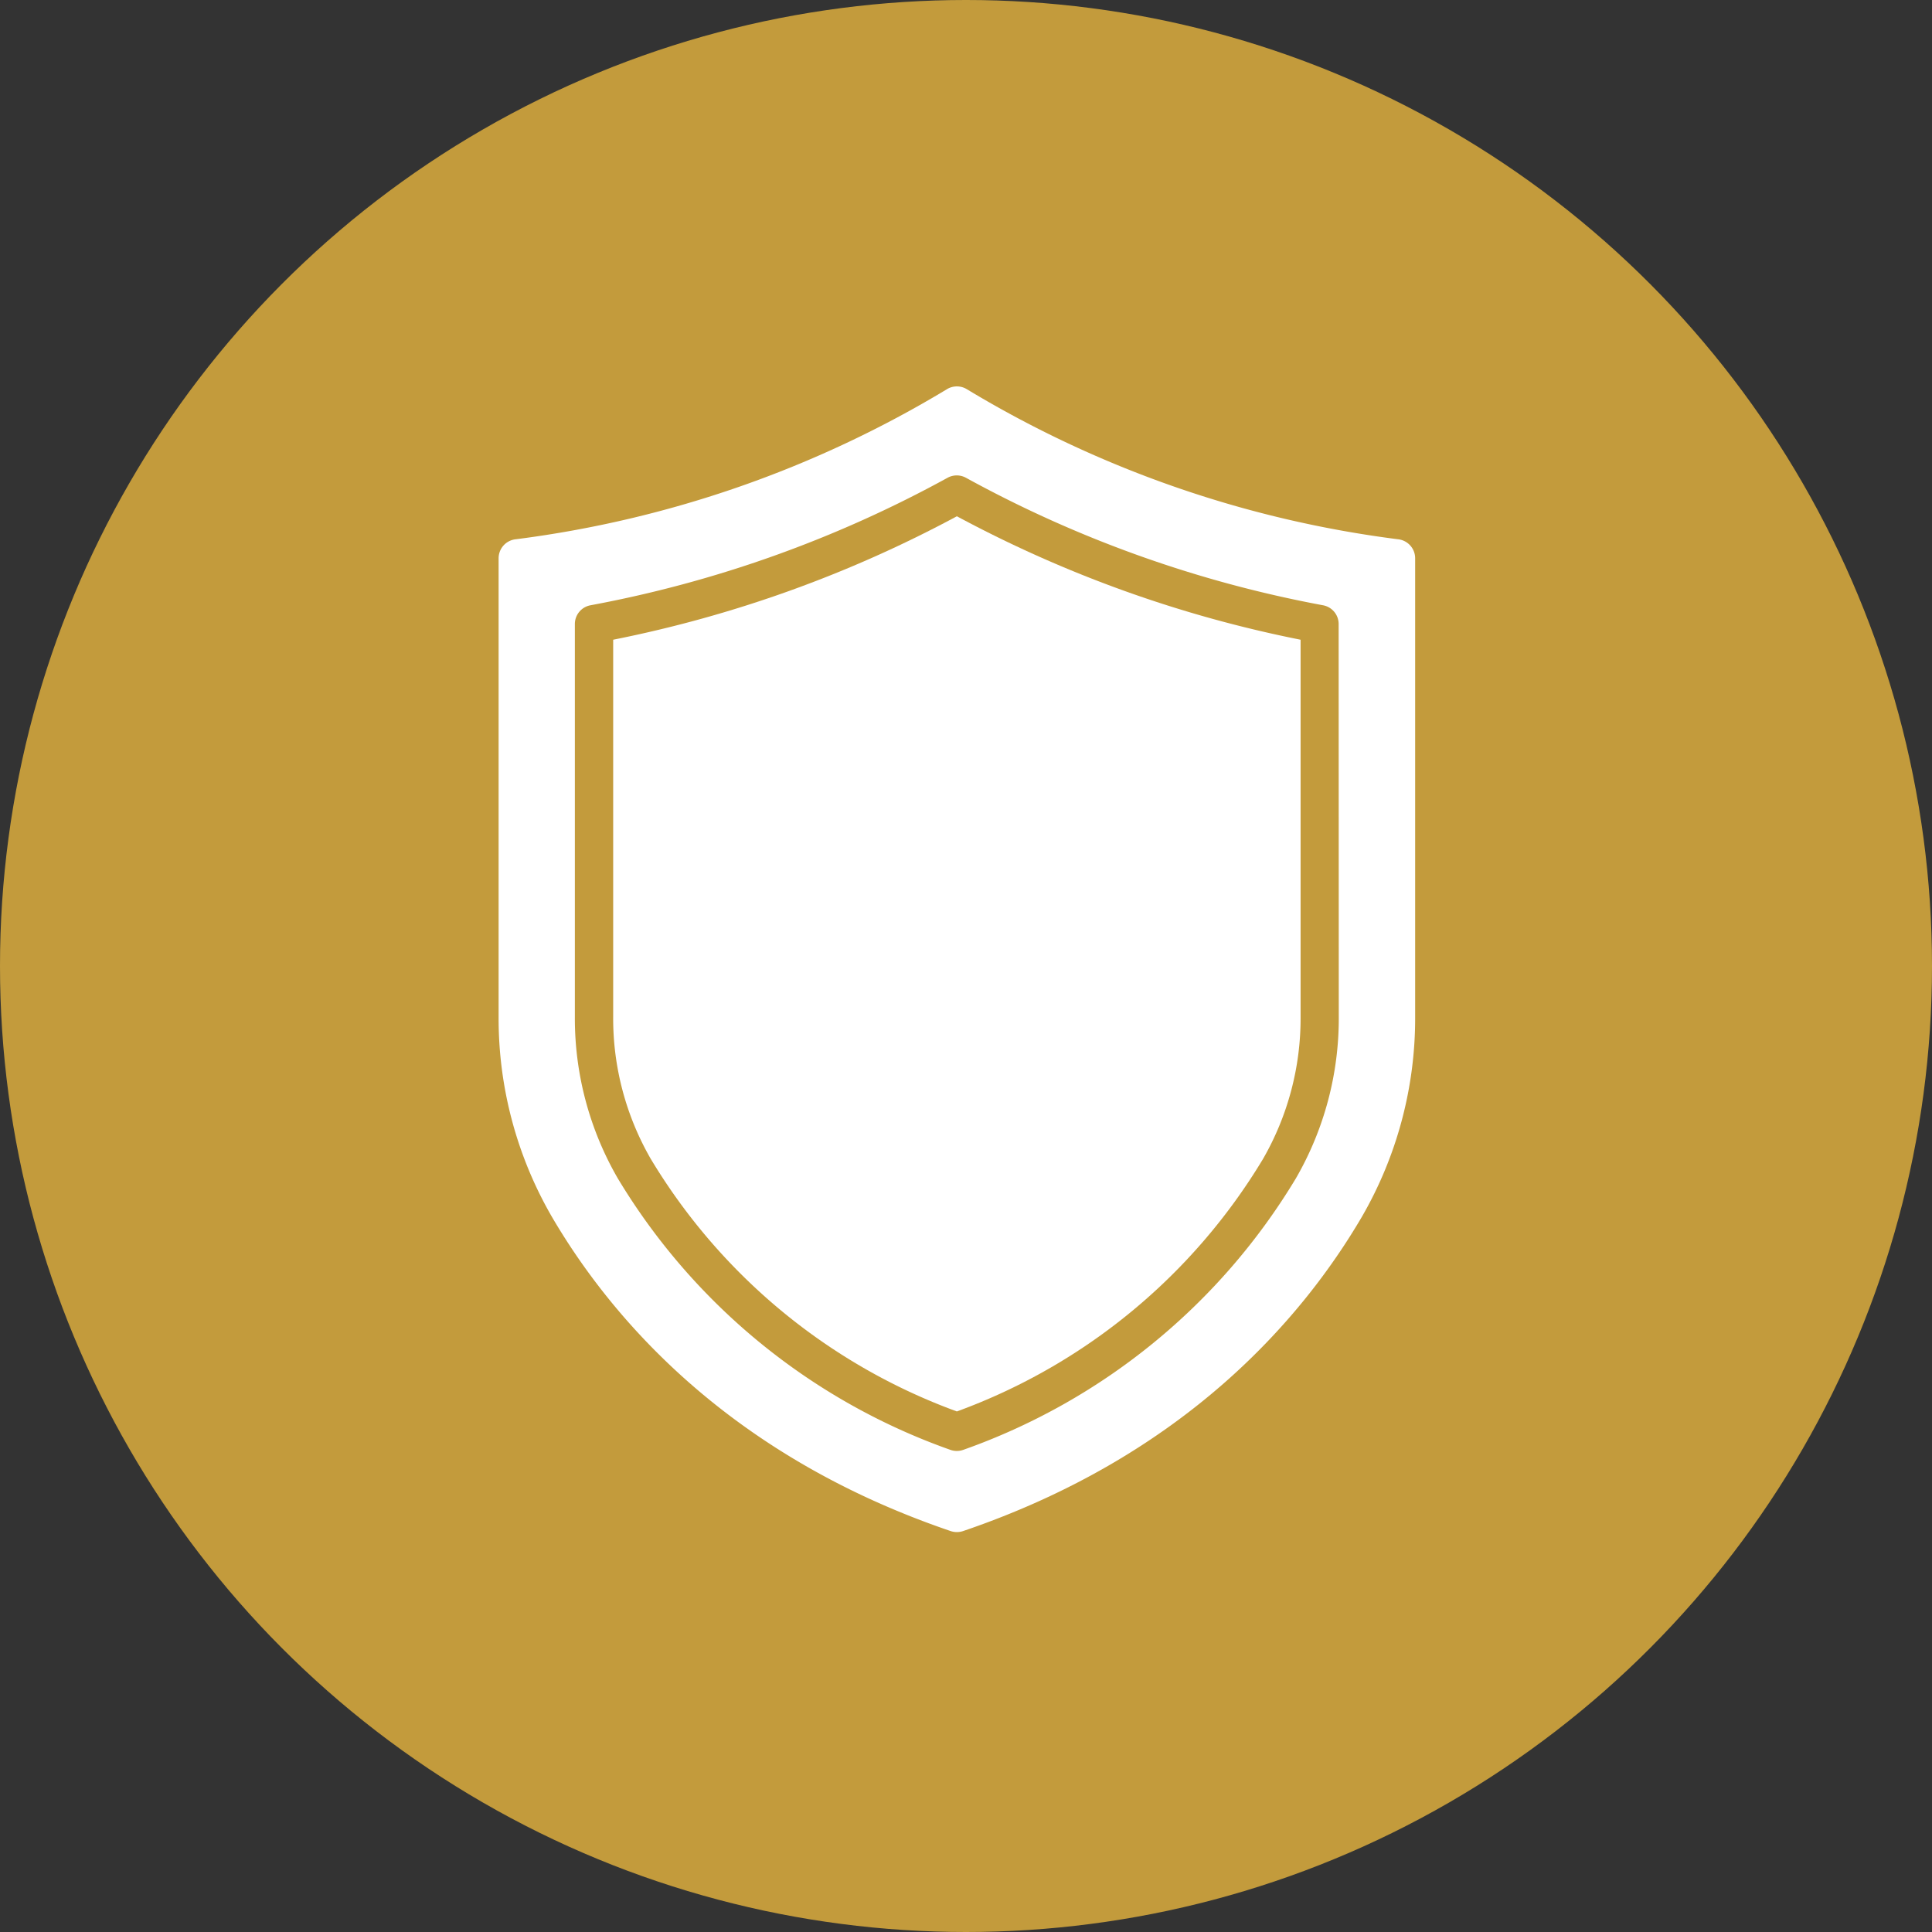
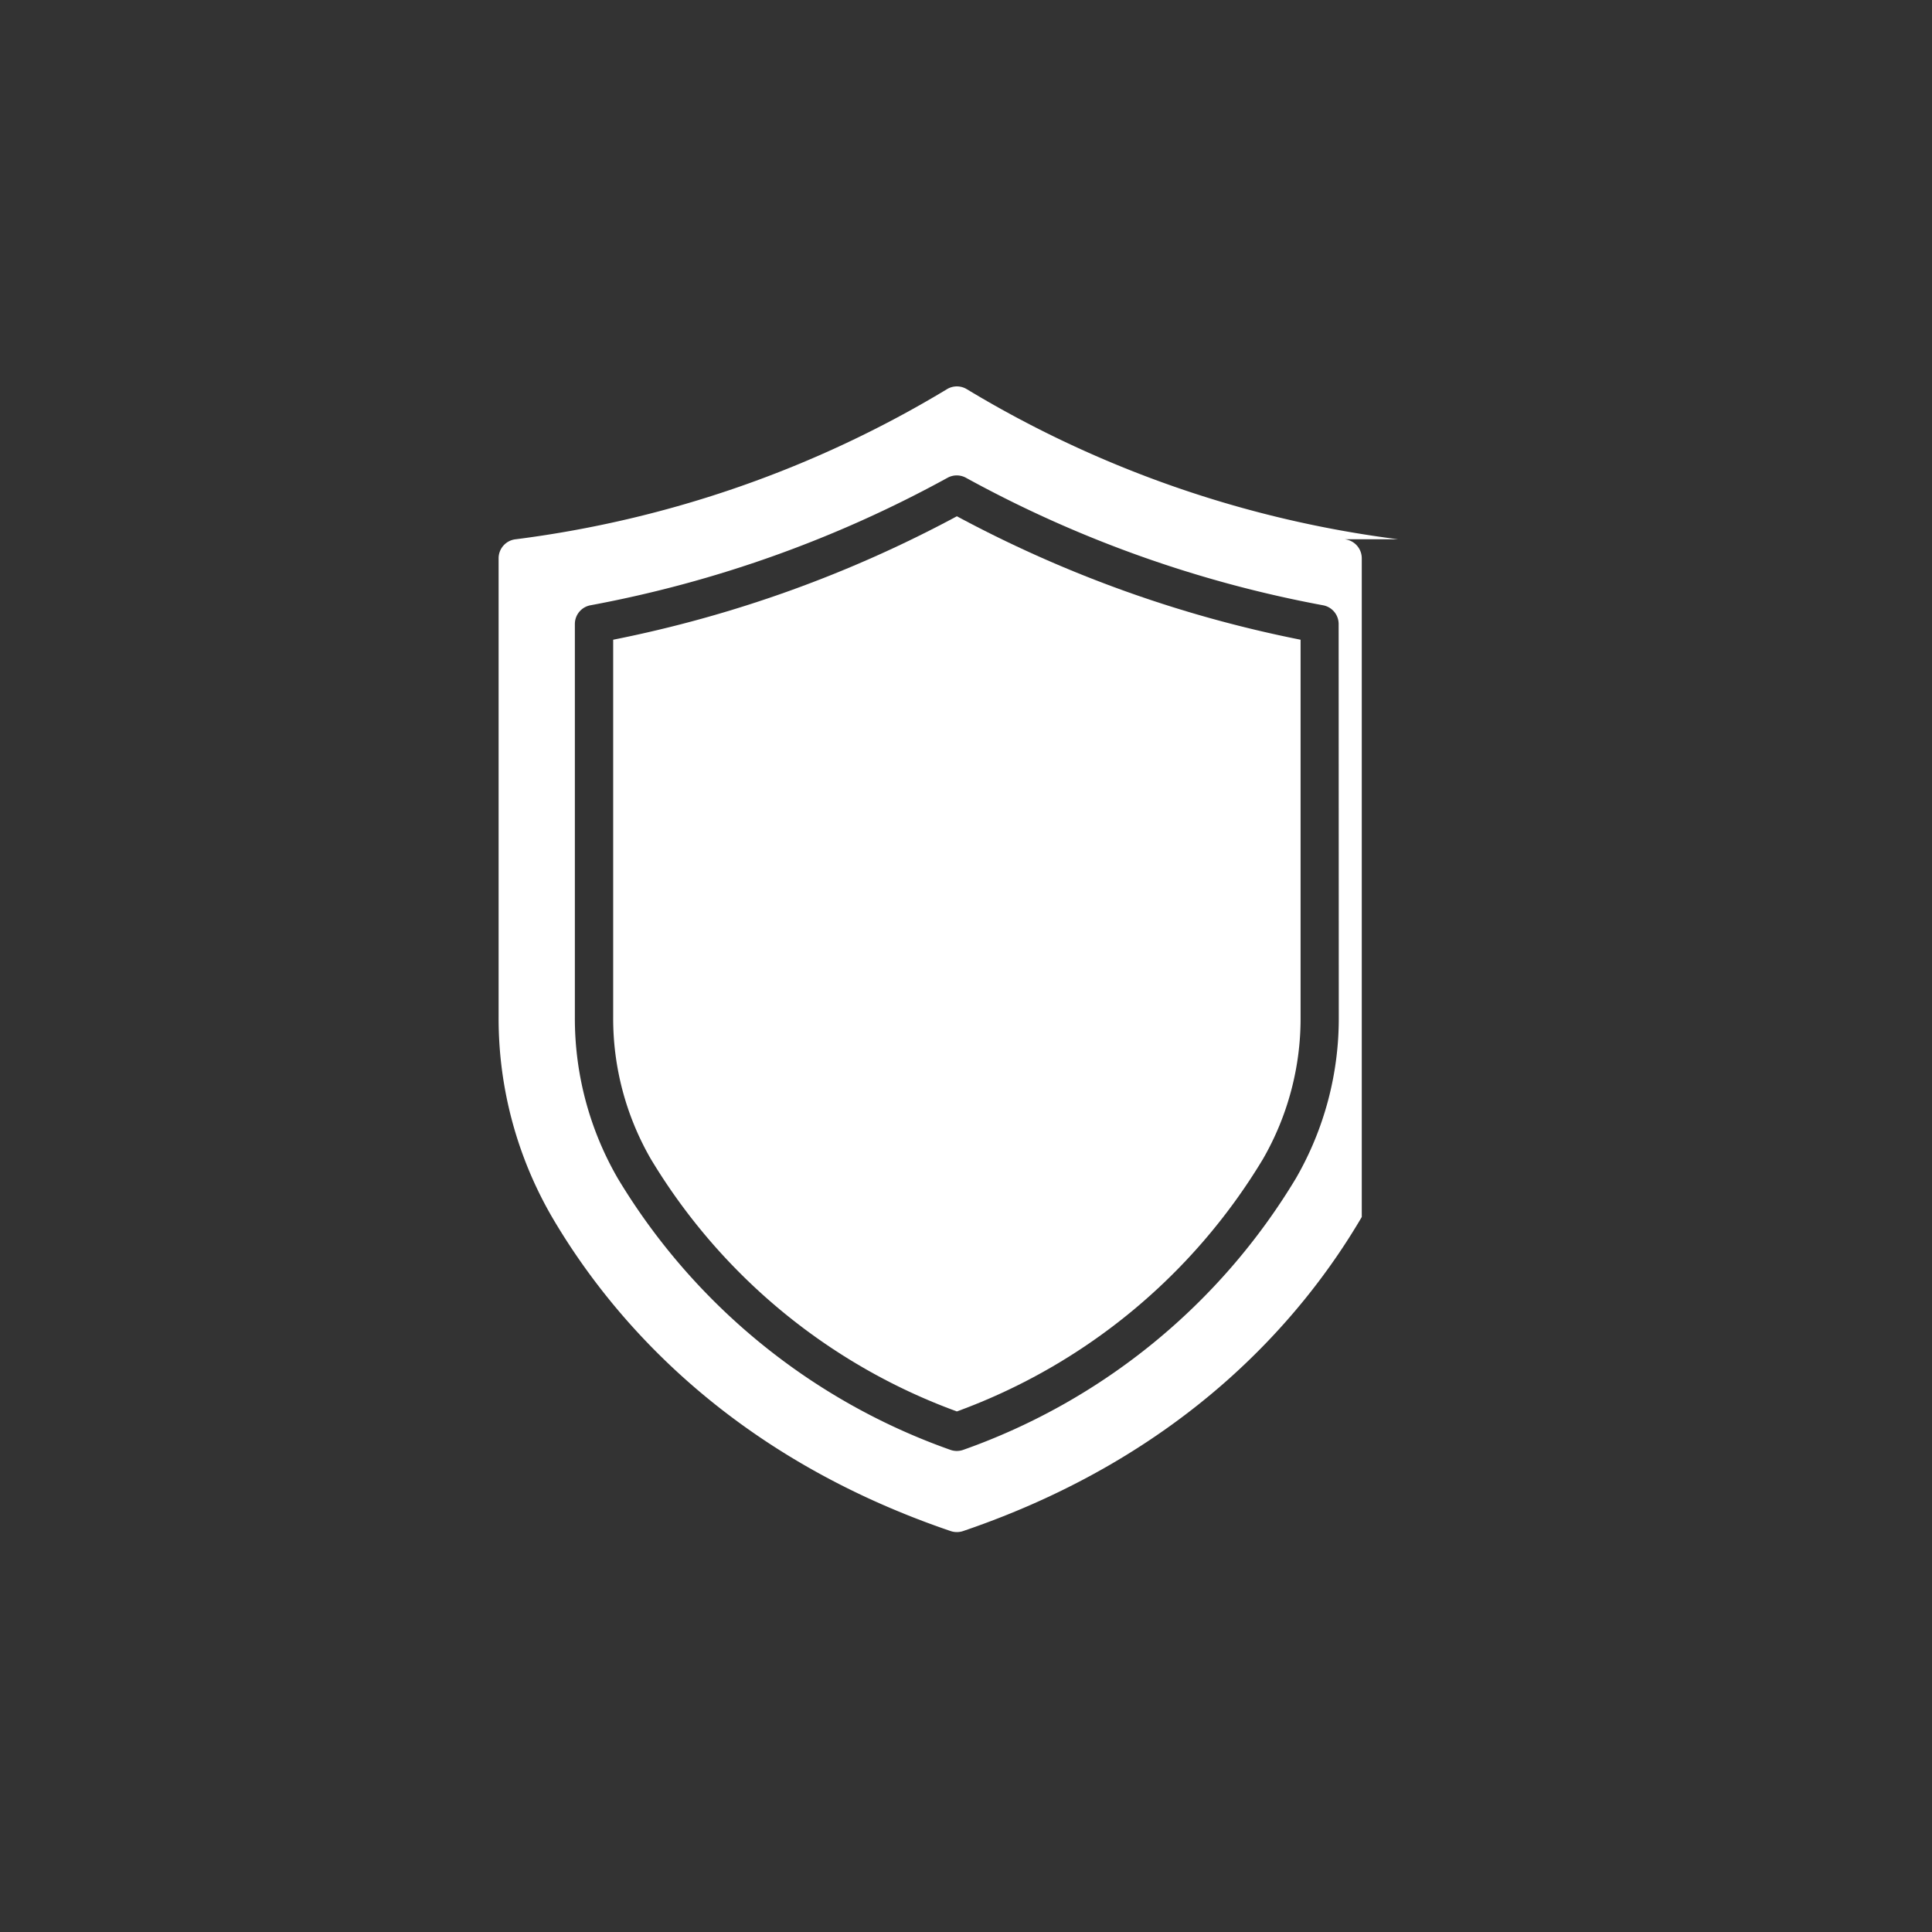
<svg xmlns="http://www.w3.org/2000/svg" width="100" height="100" viewBox="0 0 100 100">
  <rect x="0" y="0" width="100" height="100" fill="#333333" stroke="none" />
  <g transform="translate(-0.192)">
-     <circle cx="50" cy="50" r="50" transform="translate(0.192)" fill="#c39b3c" />
    <g transform="translate(26 20)">
      <path d="M21,24.79V44.313a14.548,14.548,0,0,0,1.949,7.355A30.82,30.82,0,0,0,38.79,64.734,30.826,30.826,0,0,0,54.631,51.672a14.568,14.568,0,0,0,1.949-7.359V24.79A63.844,63.844,0,0,1,38.79,18.4,63.844,63.844,0,0,1,21,24.79Z" transform="translate(-15.07 -11.678)" fill="#fff" />
-       <path d="M64.543,22.911a57.144,57.144,0,0,1-22.295-7.758.988.988,0,0,0-1.056,0A57.144,57.144,0,0,1,18.9,22.911a.99.99,0,0,0-.9.984v23.74a20.494,20.494,0,0,0,2.763,10.356c3.084,5.266,9.172,12.36,20.638,16.258a1.011,1.011,0,0,0,.636,0c11.467-3.9,17.553-10.992,20.64-16.258A20.513,20.513,0,0,0,65.44,47.635V23.9a.99.99,0,0,0-.9-.989ZM61.487,47.635a16.539,16.539,0,0,1-2.22,8.357,32.869,32.869,0,0,1-17.2,14.046,1,1,0,0,1-.7,0,32.864,32.864,0,0,1-17.2-14.048,16.526,16.526,0,0,1-2.22-8.355V27.3a.986.986,0,0,1,.808-.971,61.871,61.871,0,0,0,18.472-6.594.991.991,0,0,1,.973,0,61.871,61.871,0,0,0,18.472,6.594.986.986,0,0,1,.808.971Z" transform="translate(-18 -15)" fill="#fff" />
+       <path d="M64.543,22.911a57.144,57.144,0,0,1-22.295-7.758.988.988,0,0,0-1.056,0A57.144,57.144,0,0,1,18.9,22.911a.99.99,0,0,0-.9.984v23.74a20.494,20.494,0,0,0,2.763,10.356c3.084,5.266,9.172,12.36,20.638,16.258a1.011,1.011,0,0,0,.636,0c11.467-3.9,17.553-10.992,20.64-16.258V23.9a.99.99,0,0,0-.9-.989ZM61.487,47.635a16.539,16.539,0,0,1-2.22,8.357,32.869,32.869,0,0,1-17.2,14.046,1,1,0,0,1-.7,0,32.864,32.864,0,0,1-17.2-14.048,16.526,16.526,0,0,1-2.22-8.355V27.3a.986.986,0,0,1,.808-.971,61.871,61.871,0,0,0,18.472-6.594.991.991,0,0,1,.973,0,61.871,61.871,0,0,0,18.472,6.594.986.986,0,0,1,.808.971Z" transform="translate(-18 -15)" fill="#fff" />
    </g>
  </g>
</svg>